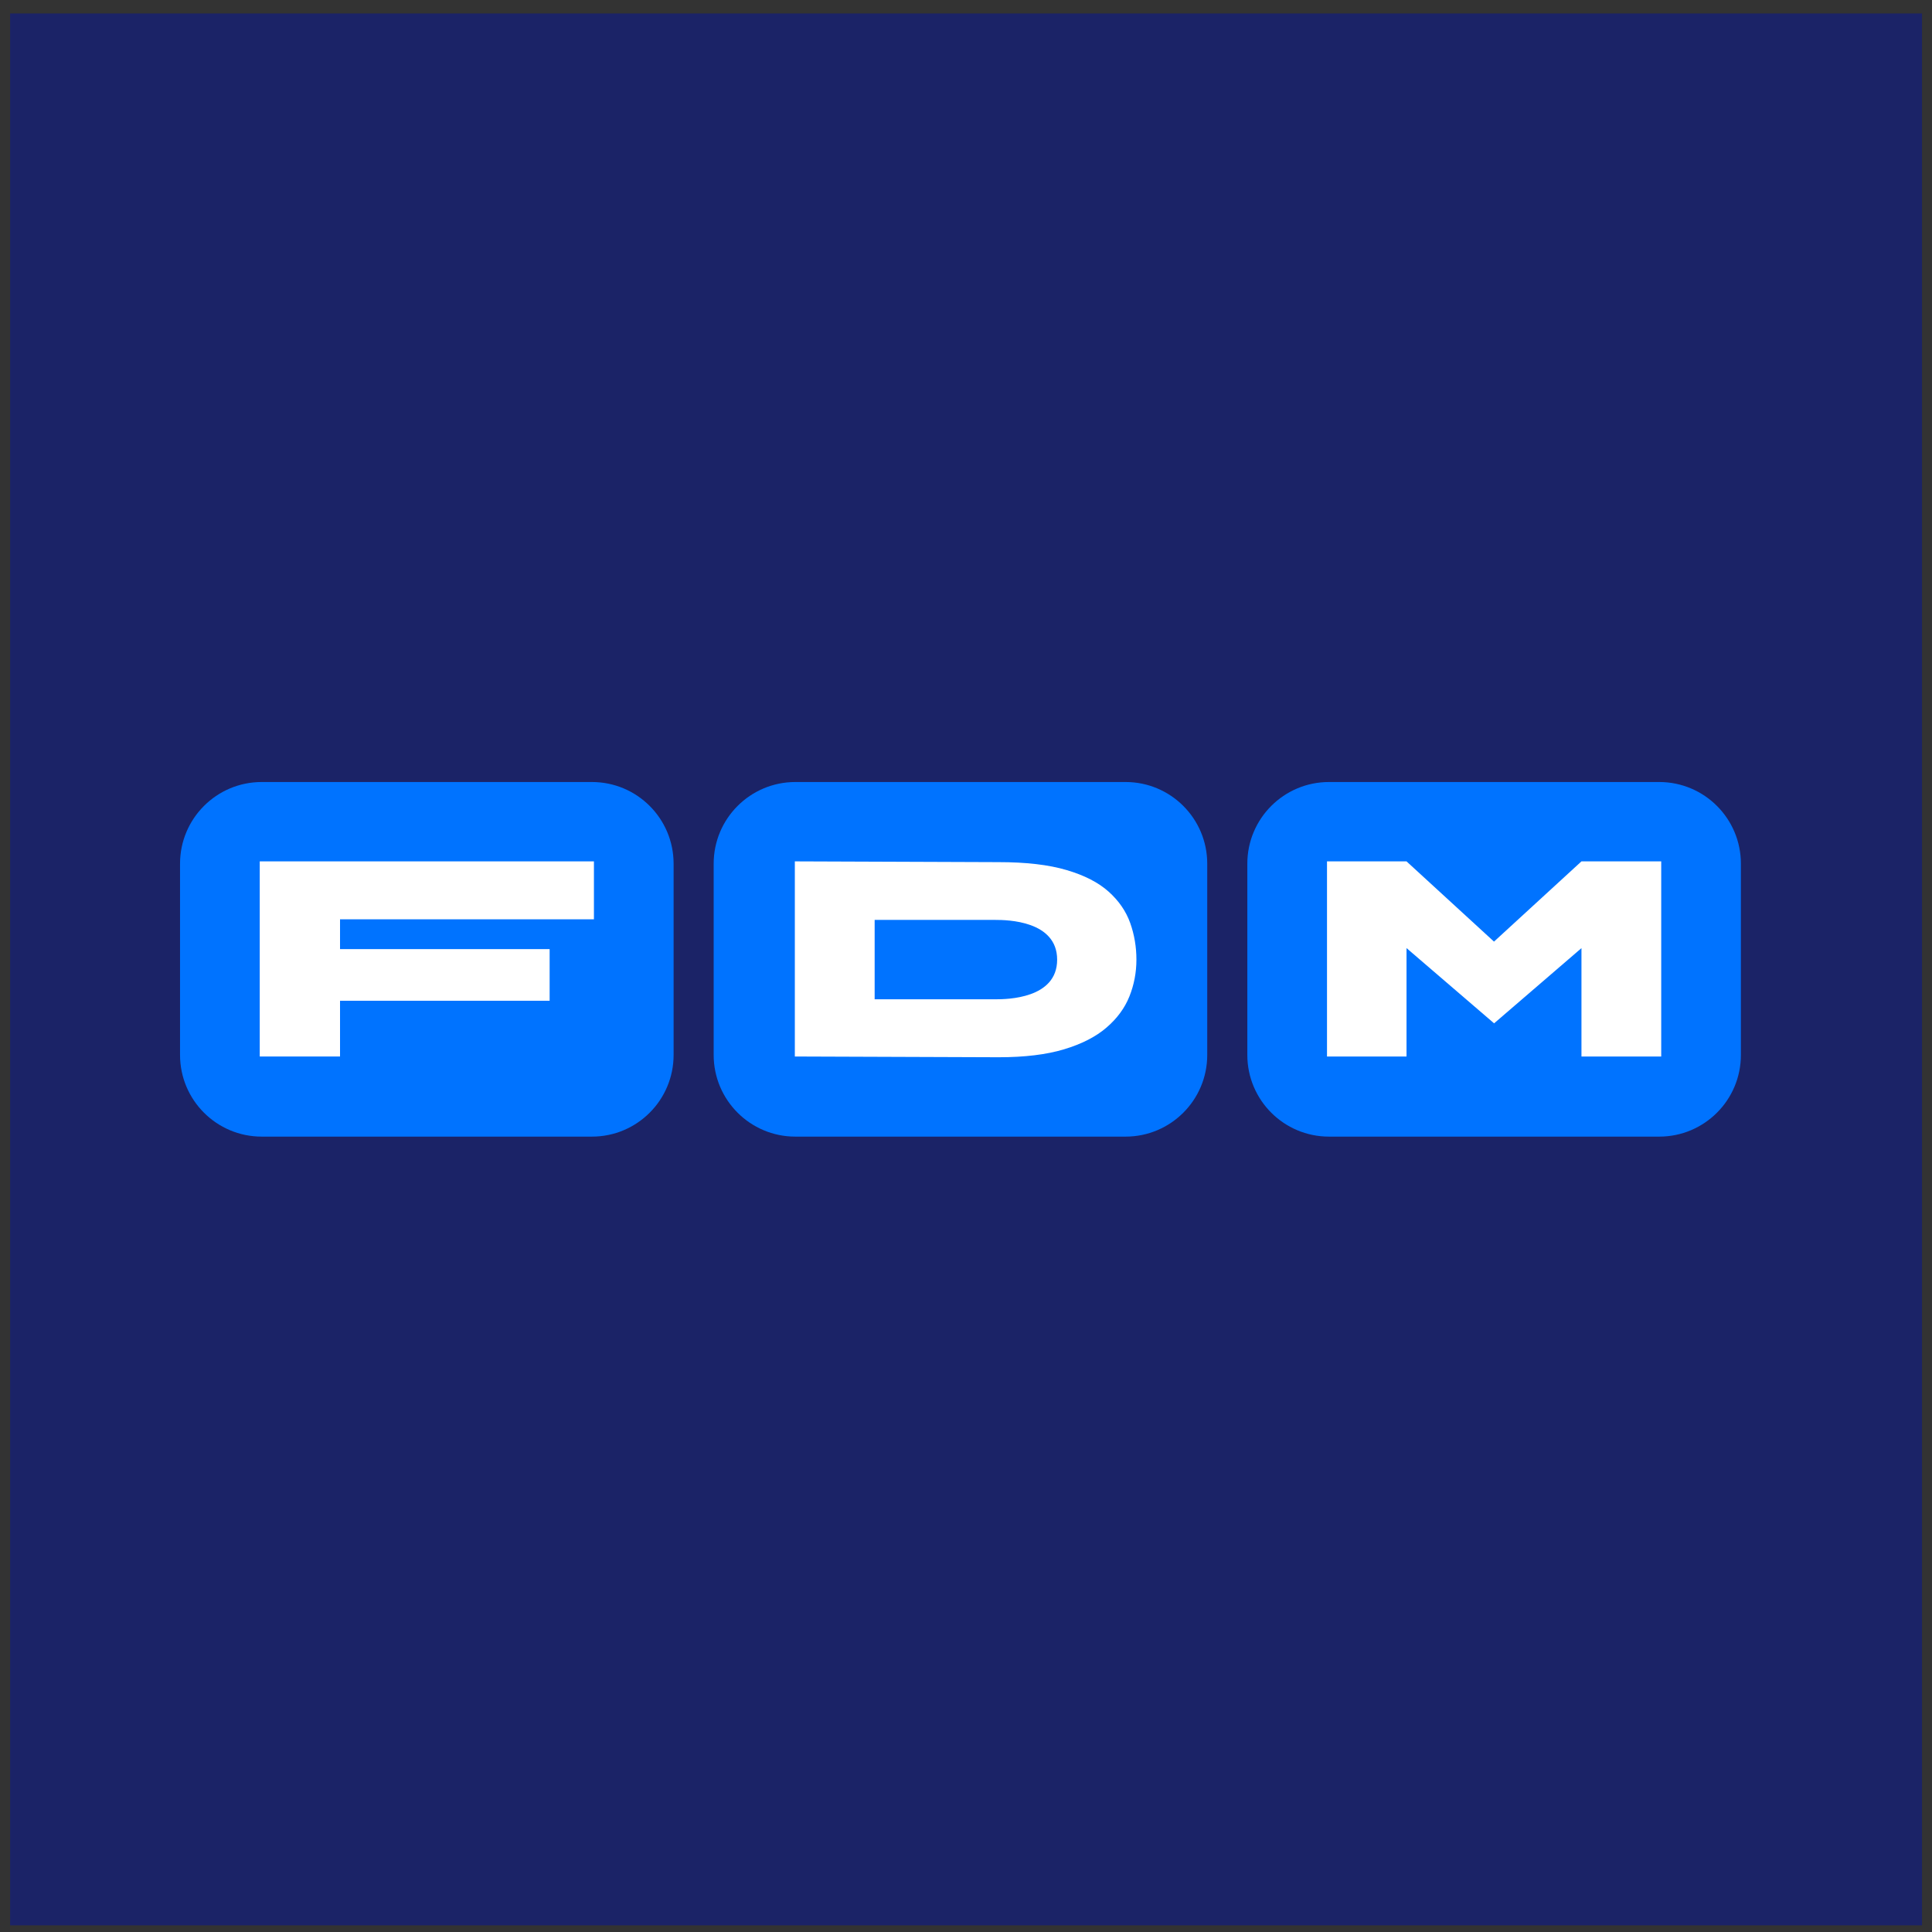
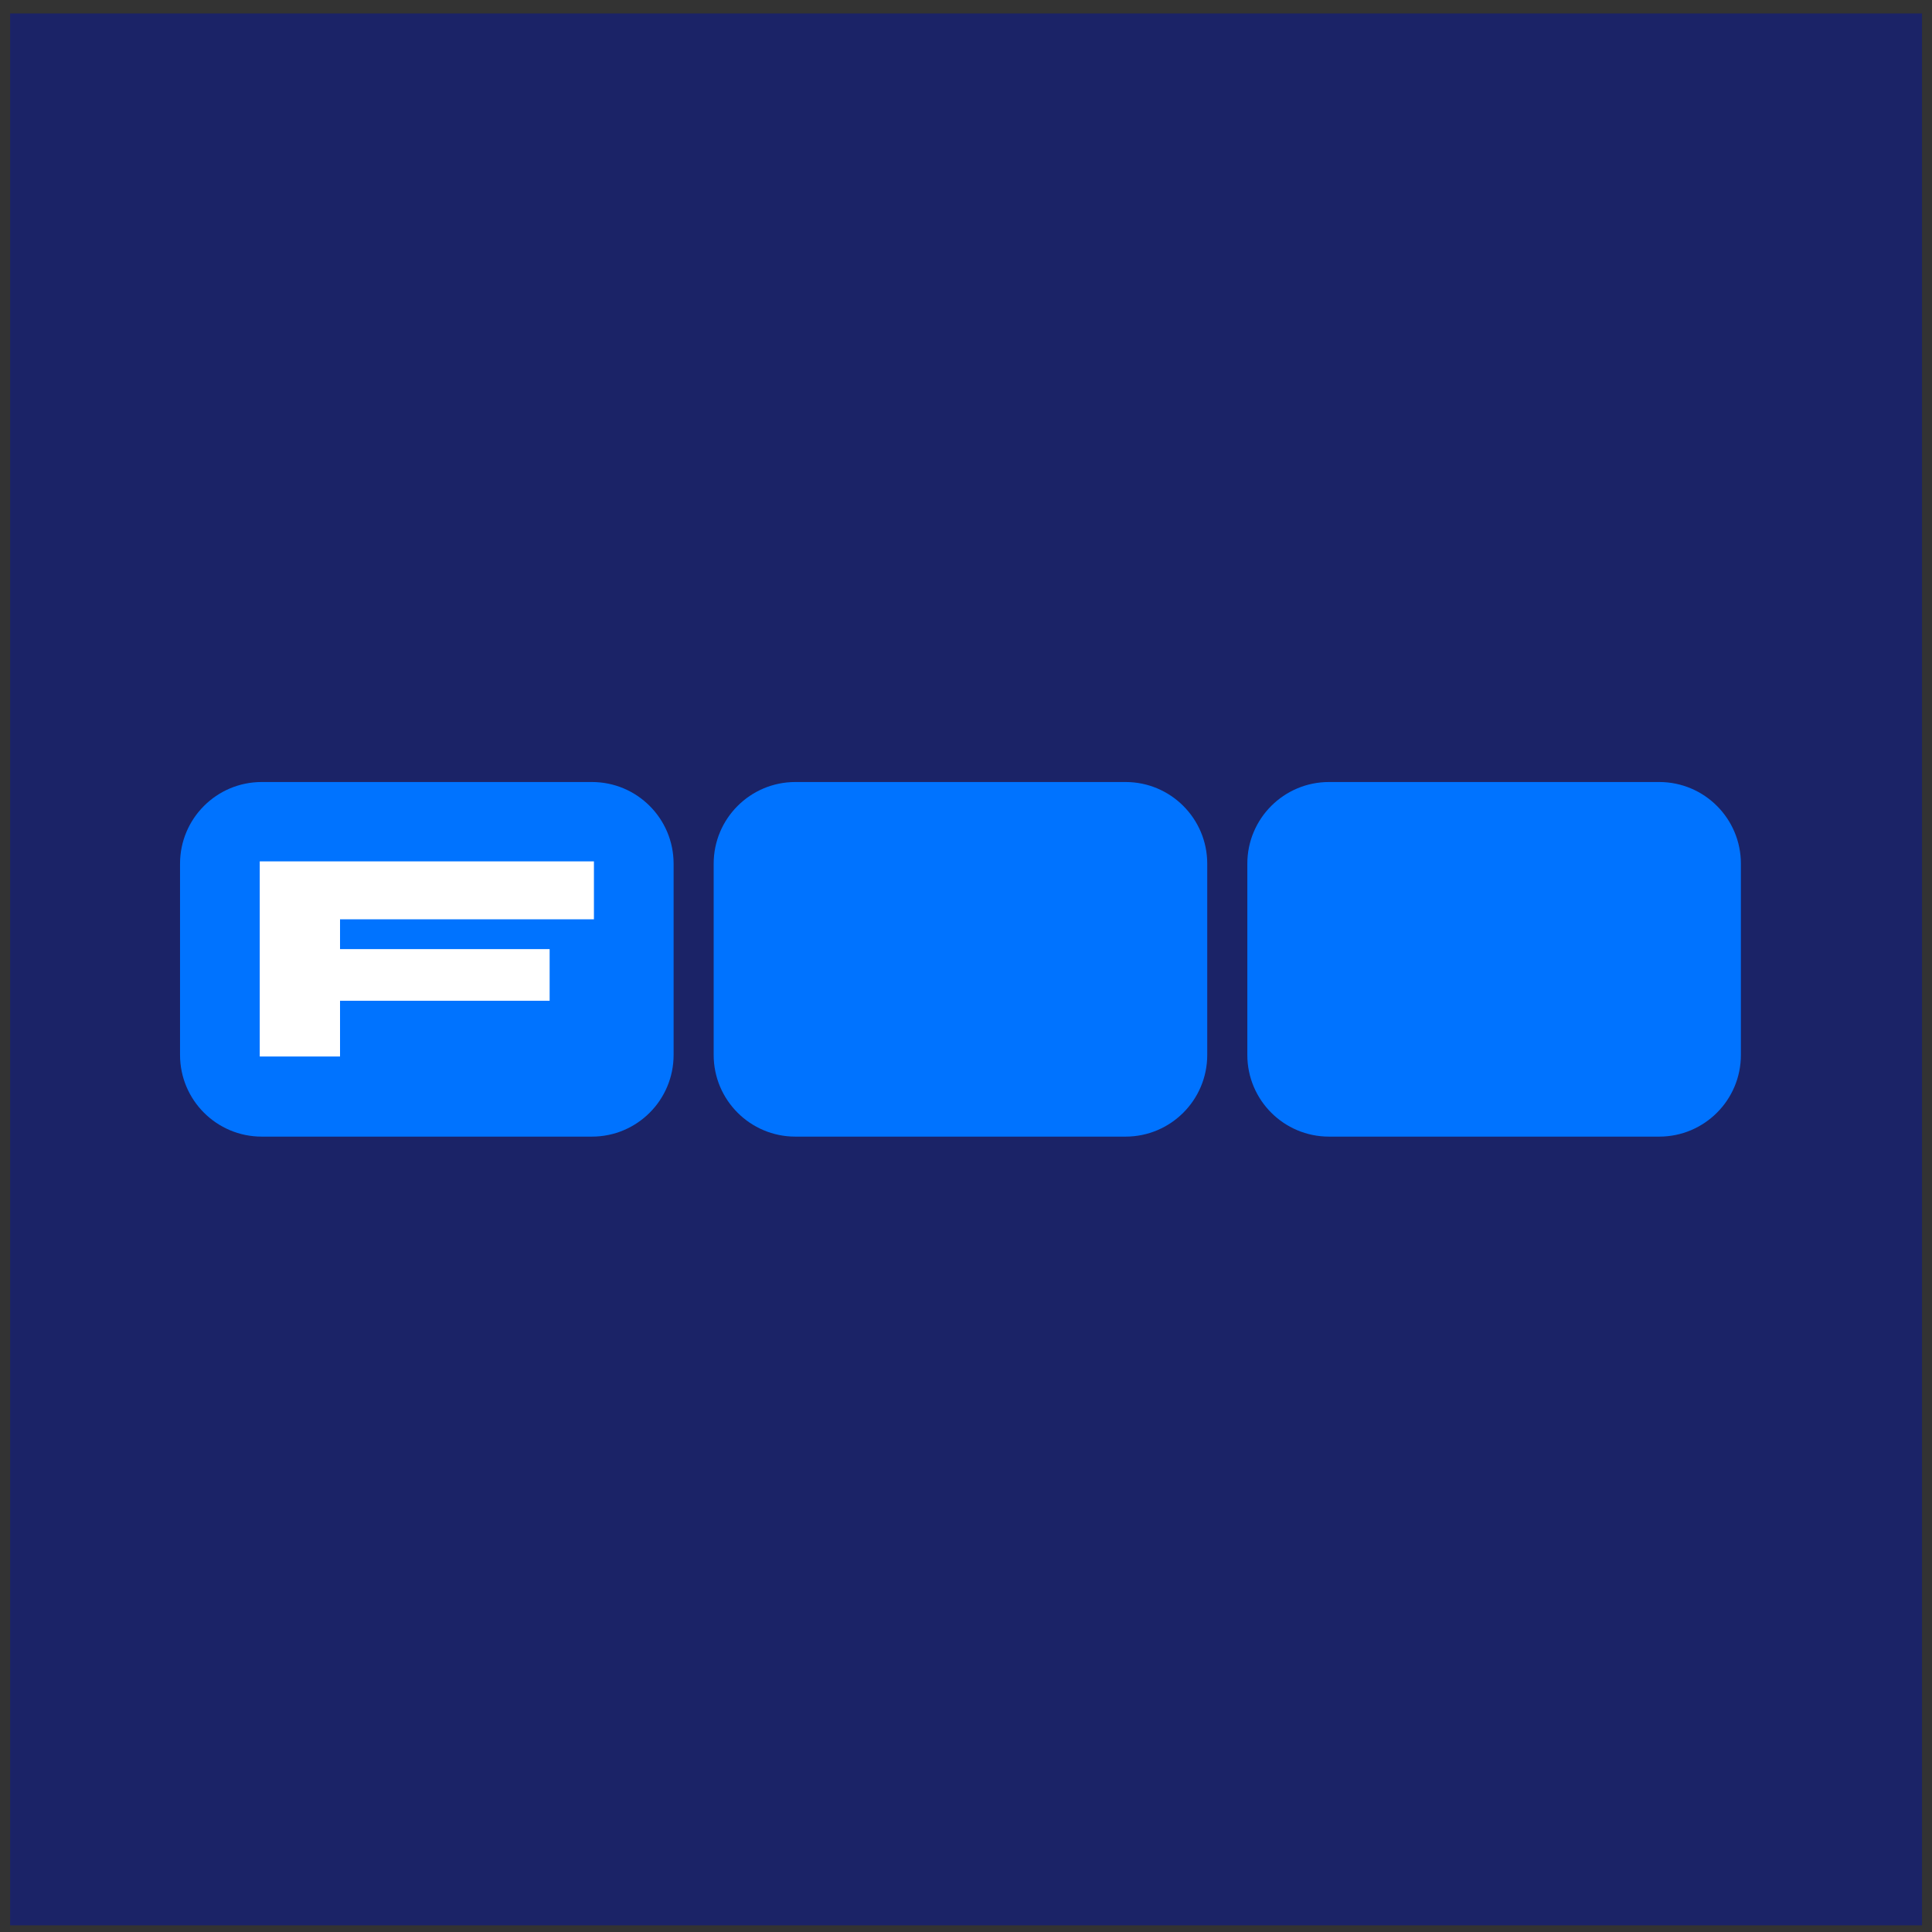
<svg xmlns="http://www.w3.org/2000/svg" width="96" height="96" viewBox="0 0 96 96" fill="none">
  <rect x="0" y="0" width="96" height="96" fill="#333333" stroke="none" />
  <rect x="0.503" y="0.669" width="95" height="95" fill="#1B2367" />
  <g clip-path="url(#clip0_7729_8341)">
    <path d="M29.414 38.858H13.005C10.763 38.858 8.946 40.675 8.946 42.917V52.419C8.946 54.661 10.763 56.478 13.005 56.478H29.413C31.655 56.478 33.471 54.661 33.471 52.419V42.917C33.471 40.675 31.655 38.858 29.413 38.858" fill="#0073FF" />
    <path d="M55.929 38.858H39.52C37.279 38.858 35.462 40.675 35.462 42.917V52.419C35.462 54.661 37.279 56.478 39.52 56.478H55.929C58.17 56.478 59.987 54.661 59.987 52.419V42.917C59.987 40.675 58.17 38.858 55.929 38.858Z" fill="#0073FF" />
    <path d="M82.446 38.858H66.037C63.796 38.858 61.979 40.675 61.979 42.917V52.419C61.979 54.661 63.796 56.478 66.037 56.478H82.446C84.687 56.478 86.504 54.661 86.504 52.419V42.917C86.504 40.675 84.687 38.858 82.446 38.858Z" fill="#0073FF" />
-     <path d="M82.545 42.801V52.497H78.582V47.112L74.241 50.849L69.889 47.11V52.497H65.938V42.801H69.889L74.236 46.788L78.582 42.801H82.545Z" fill="white" />
-     <path d="M39.495 42.801V52.497L49.621 52.534C50.914 52.534 51.996 52.403 52.87 52.14C53.744 51.877 54.446 51.52 54.976 51.064C55.507 50.609 55.887 50.092 56.12 49.511C56.352 48.93 56.468 48.322 56.468 47.686C56.468 47.05 56.365 46.441 56.158 45.86C55.951 45.279 55.595 44.762 55.09 44.308C54.584 43.853 53.888 43.495 52.999 43.233C52.11 42.97 50.984 42.839 49.621 42.839L39.495 42.801ZM43.461 45.71H49.469C50.035 45.71 52.529 45.745 52.529 47.686C52.529 49.627 50.035 49.654 49.469 49.654H43.461V45.71Z" fill="white" />
    <path d="M12.907 42.801V52.497H16.896V49.727H27.311V47.161H16.896V45.68H29.512V42.801H12.907Z" fill="white" />
  </g>
  <defs>
    <clipPath id="clip0_7729_8341">
      <rect width="77.558" height="17.619" fill="white" transform="translate(8.946 38.858)" />
    </clipPath>
  </defs>
</svg>